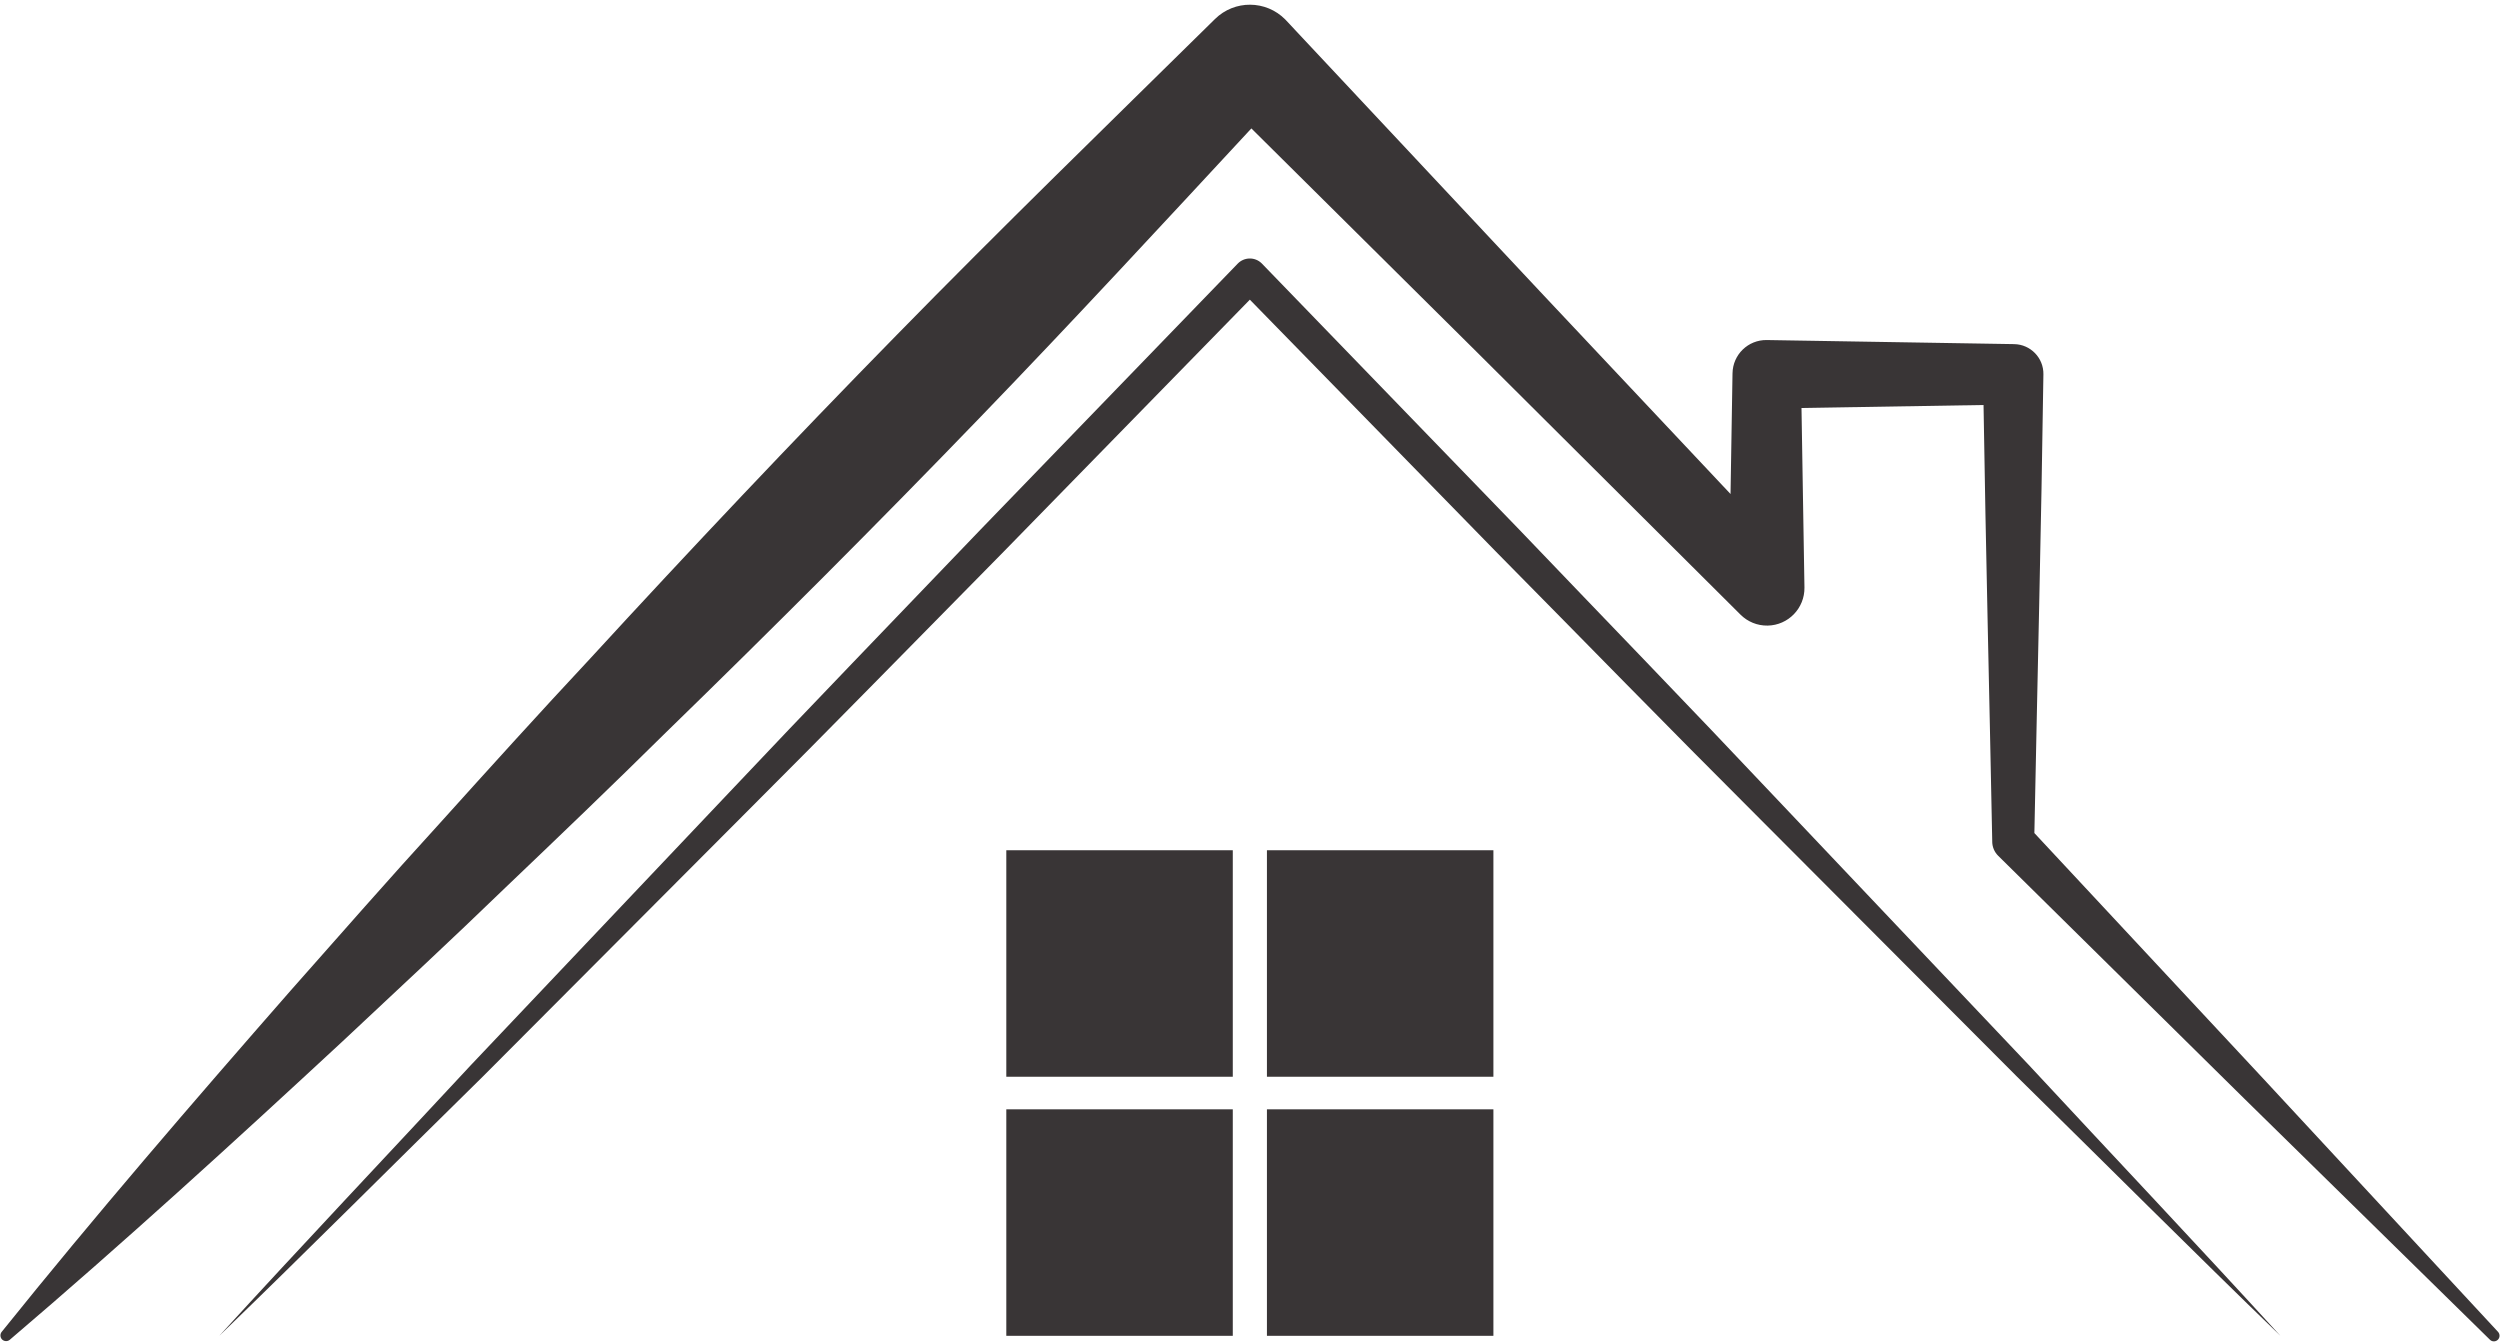
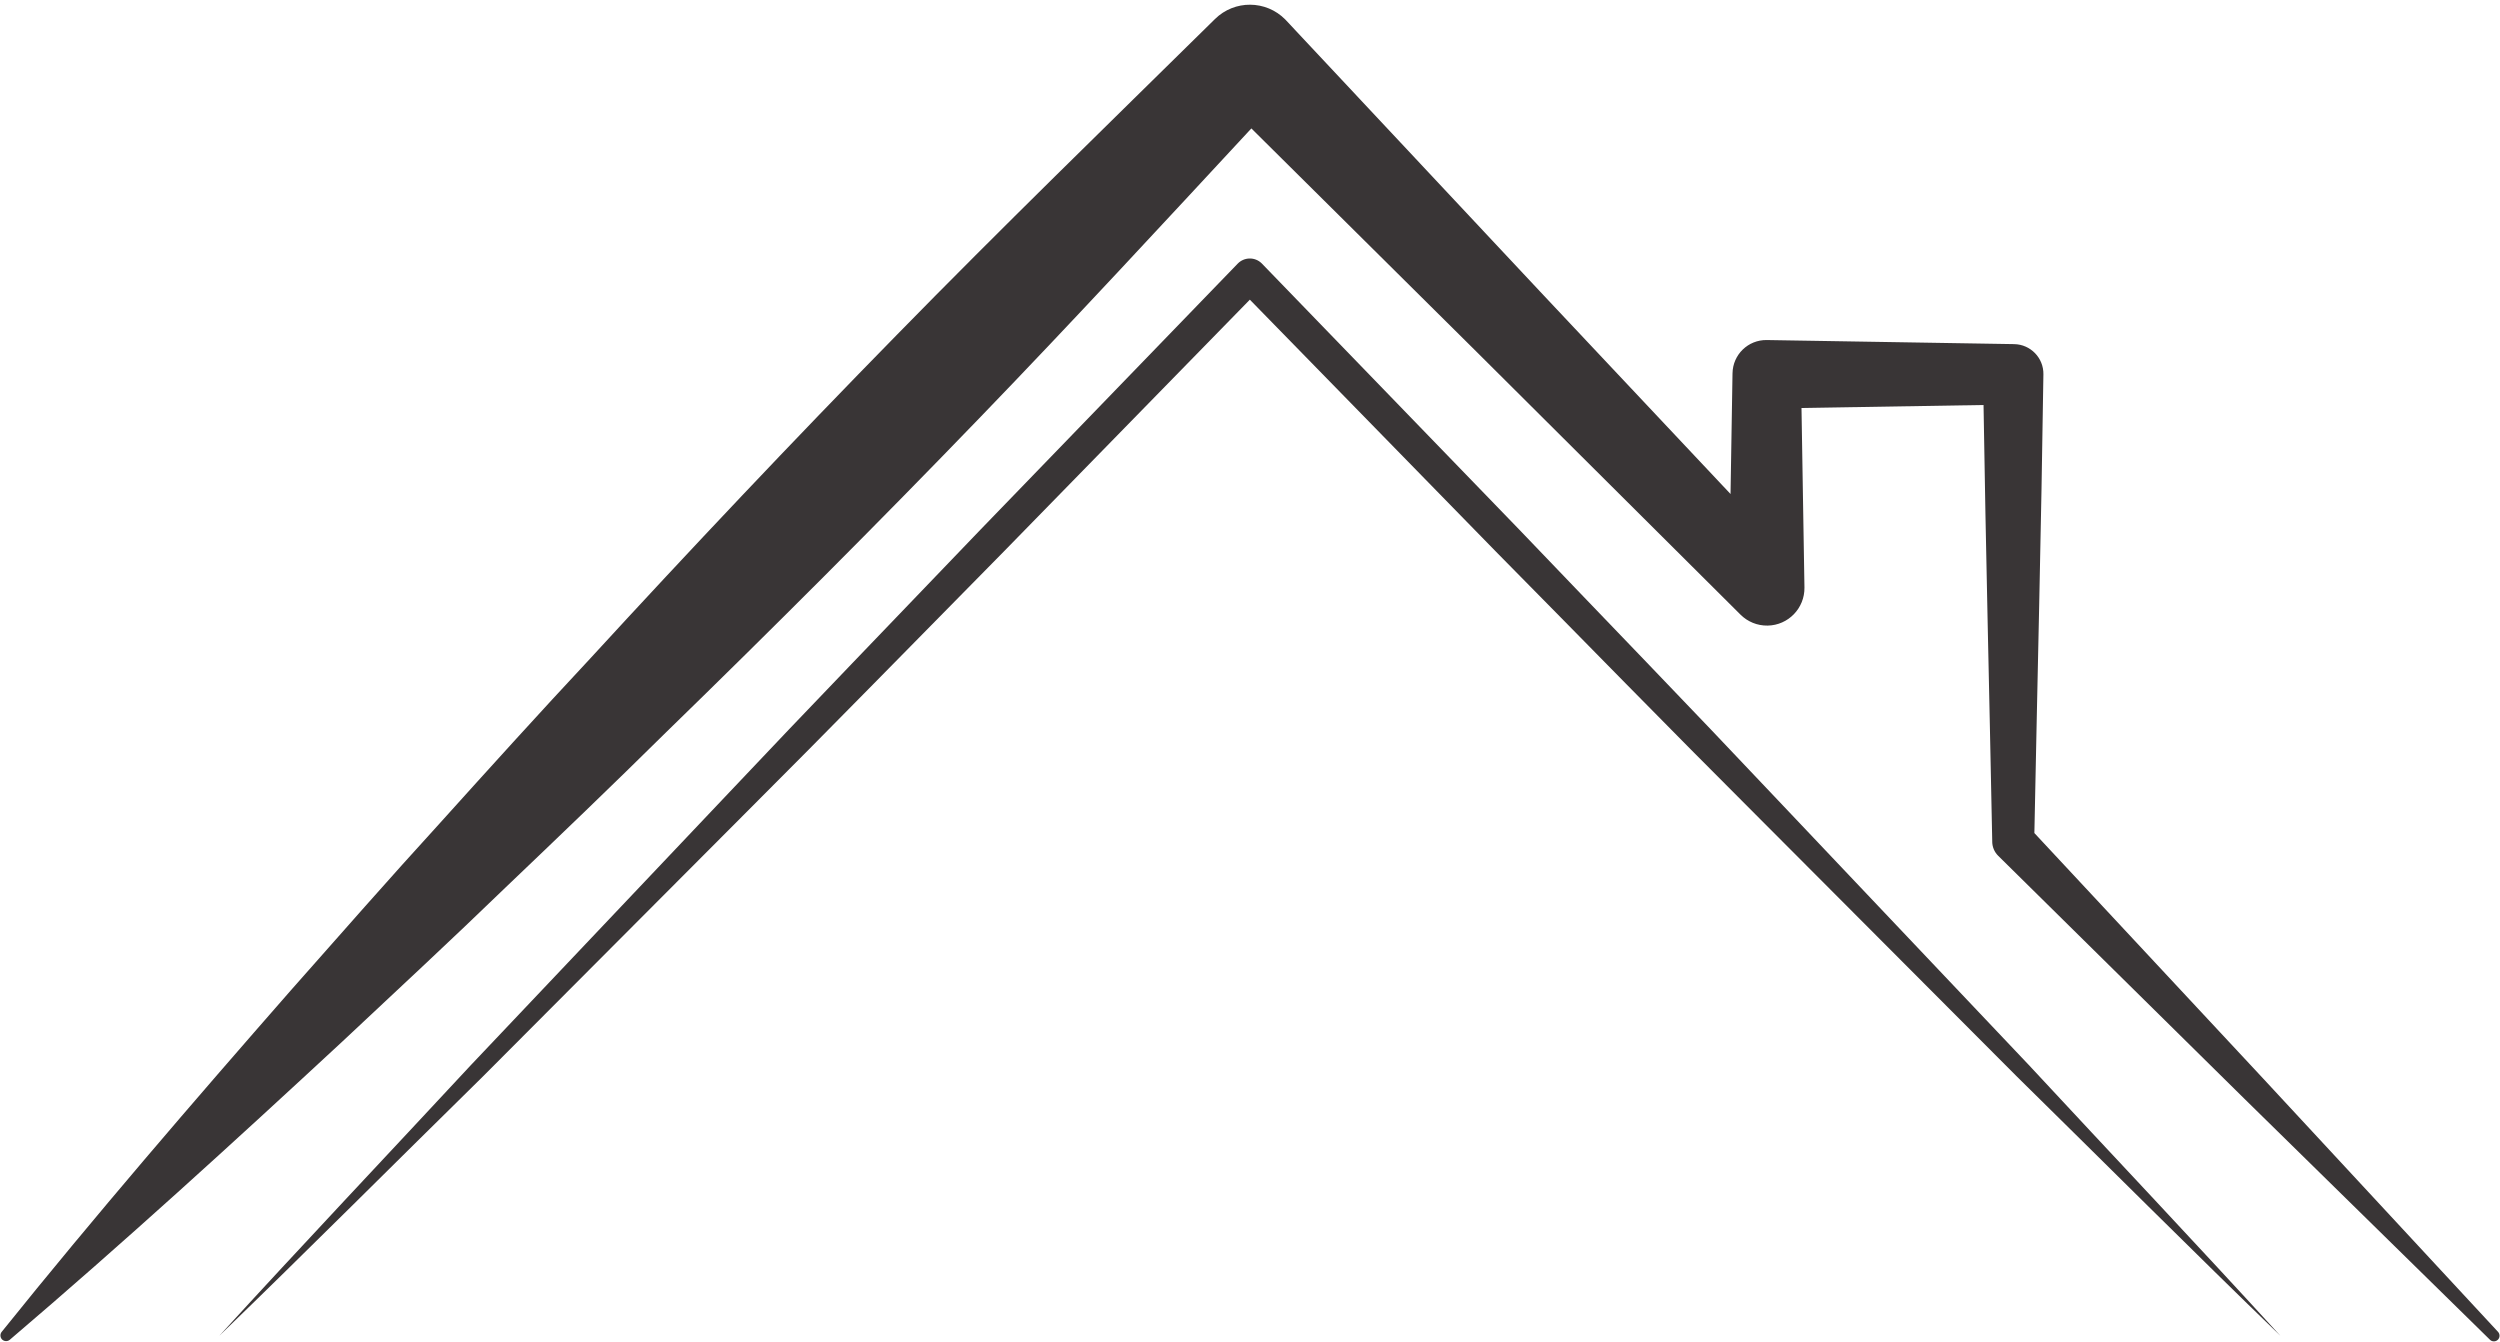
<svg xmlns="http://www.w3.org/2000/svg" height="189.9" preserveAspectRatio="xMidYMid meet" version="1.0" viewBox="35.7 103.9 353.8 189.9" width="353.8" zoomAndPan="magnify">
  <g fill="#393536" id="change1_1">
    <path d="M 389.223 292.387 L 356.031 256.586 L 323.605 221.793 C 324.031 200.152 324.582 178.512 324.883 156.871 C 324.918 154.551 323.062 152.637 320.746 152.602 L 320.609 152.598 L 285.727 152.023 C 283.094 151.984 280.93 154.082 280.887 156.715 L 280.883 156.871 L 280.605 173.812 L 253.594 145.098 L 217.715 106.789 L 217.598 106.664 C 214.867 103.898 210.418 103.863 207.648 106.59 L 207.445 106.789 C 192.441 121.566 177.336 136.242 162.617 151.293 C 147.879 166.328 133.422 181.633 119.176 197.148 C 111.988 204.844 104.926 212.652 97.875 220.477 C 90.77 228.254 83.828 236.18 76.844 244.07 C 62.957 259.934 49.184 275.906 35.938 292.387 C 35.703 292.684 35.703 293.113 35.949 293.414 C 36.238 293.75 36.75 293.789 37.086 293.504 C 53.18 279.789 68.758 265.566 84.215 251.238 C 91.902 244.031 99.629 236.863 107.195 229.543 C 114.824 222.27 122.426 214.98 129.914 207.582 C 145.008 192.898 159.898 178.012 174.512 162.855 C 187.461 149.445 200.109 135.746 212.793 122.074 L 244.711 153.734 L 281.898 190.766 L 282.035 190.902 C 283.012 191.867 284.363 192.457 285.852 192.434 C 288.777 192.387 291.109 189.973 291.066 187.047 L 290.648 161.637 L 316.41 161.215 C 316.727 181.789 317.242 202.363 317.641 222.938 L 317.641 223.066 C 317.66 223.77 317.941 224.473 318.48 225.008 L 353.23 259.301 L 388.082 293.504 C 388.375 293.797 388.863 293.809 389.18 293.516 C 389.504 293.219 389.52 292.715 389.223 292.387" fill="inherit" />
-     <path d="M 178.113 256.281 L 210.164 256.281 L 210.164 224.227 L 178.113 224.227 L 178.113 256.281" fill="inherit" />
-     <path d="M 178.113 292.945 L 210.164 292.945 L 210.164 260.891 L 178.113 260.891 L 178.113 292.945" fill="inherit" />
-     <path d="M 214.996 292.945 L 247.047 292.945 L 247.047 260.891 L 214.996 260.891 L 214.996 292.945" fill="inherit" />
-     <path d="M 214.996 256.281 L 247.047 256.281 L 247.047 224.227 L 214.996 224.227 L 214.996 256.281" fill="inherit" />
    <path d="M 286.824 216.629 C 274.863 203.934 262.723 191.422 250.672 178.816 L 214.293 141.211 L 214.238 141.156 C 213.293 140.238 211.781 140.262 210.859 141.211 L 174.492 178.82 C 162.438 191.422 150.301 203.941 138.34 216.633 L 102.355 254.617 C 90.488 267.398 78.5 280.062 66.734 292.945 C 79.277 280.816 91.598 268.473 104.039 256.246 L 140.977 219.195 C 153.32 206.875 165.488 194.383 177.738 181.973 L 212.578 146.309 L 247.414 181.977 C 259.668 194.383 271.836 206.883 284.18 219.199 L 321.121 256.246 C 333.562 268.477 345.887 280.82 358.426 292.945 C 346.664 280.062 334.676 267.395 322.809 254.609 L 286.824 216.629" fill="inherit" />
  </g>
</svg>